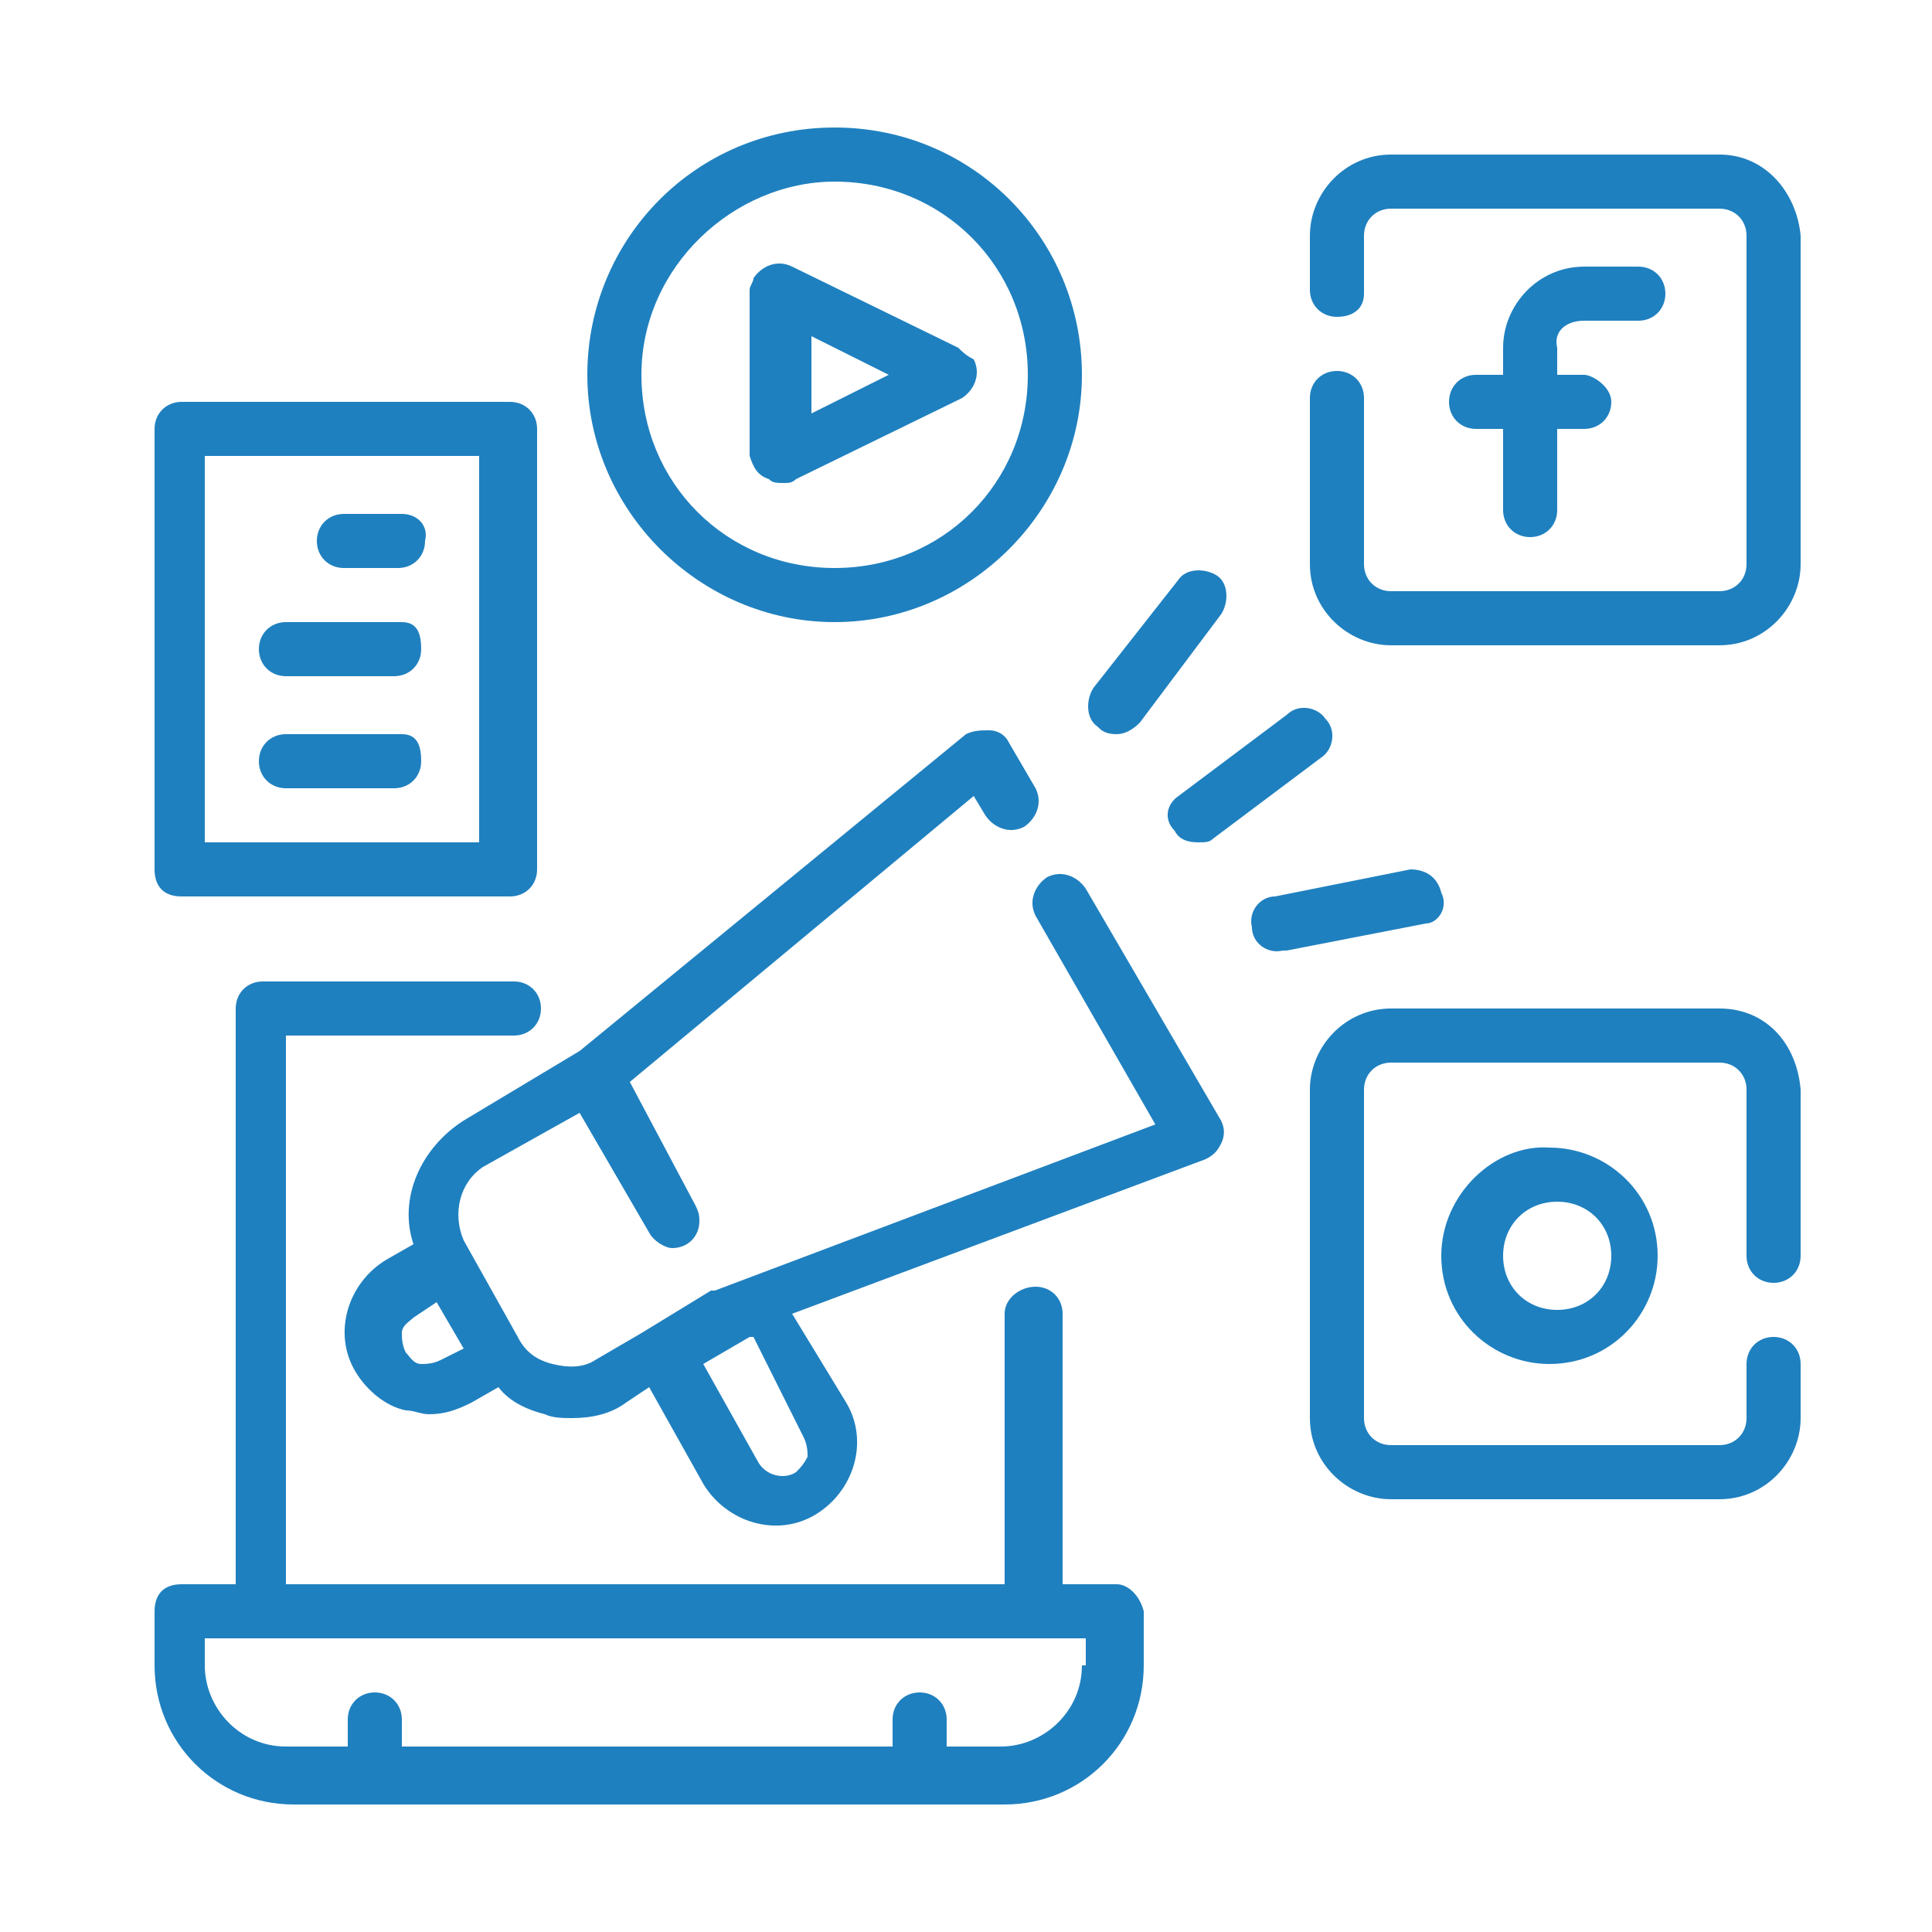
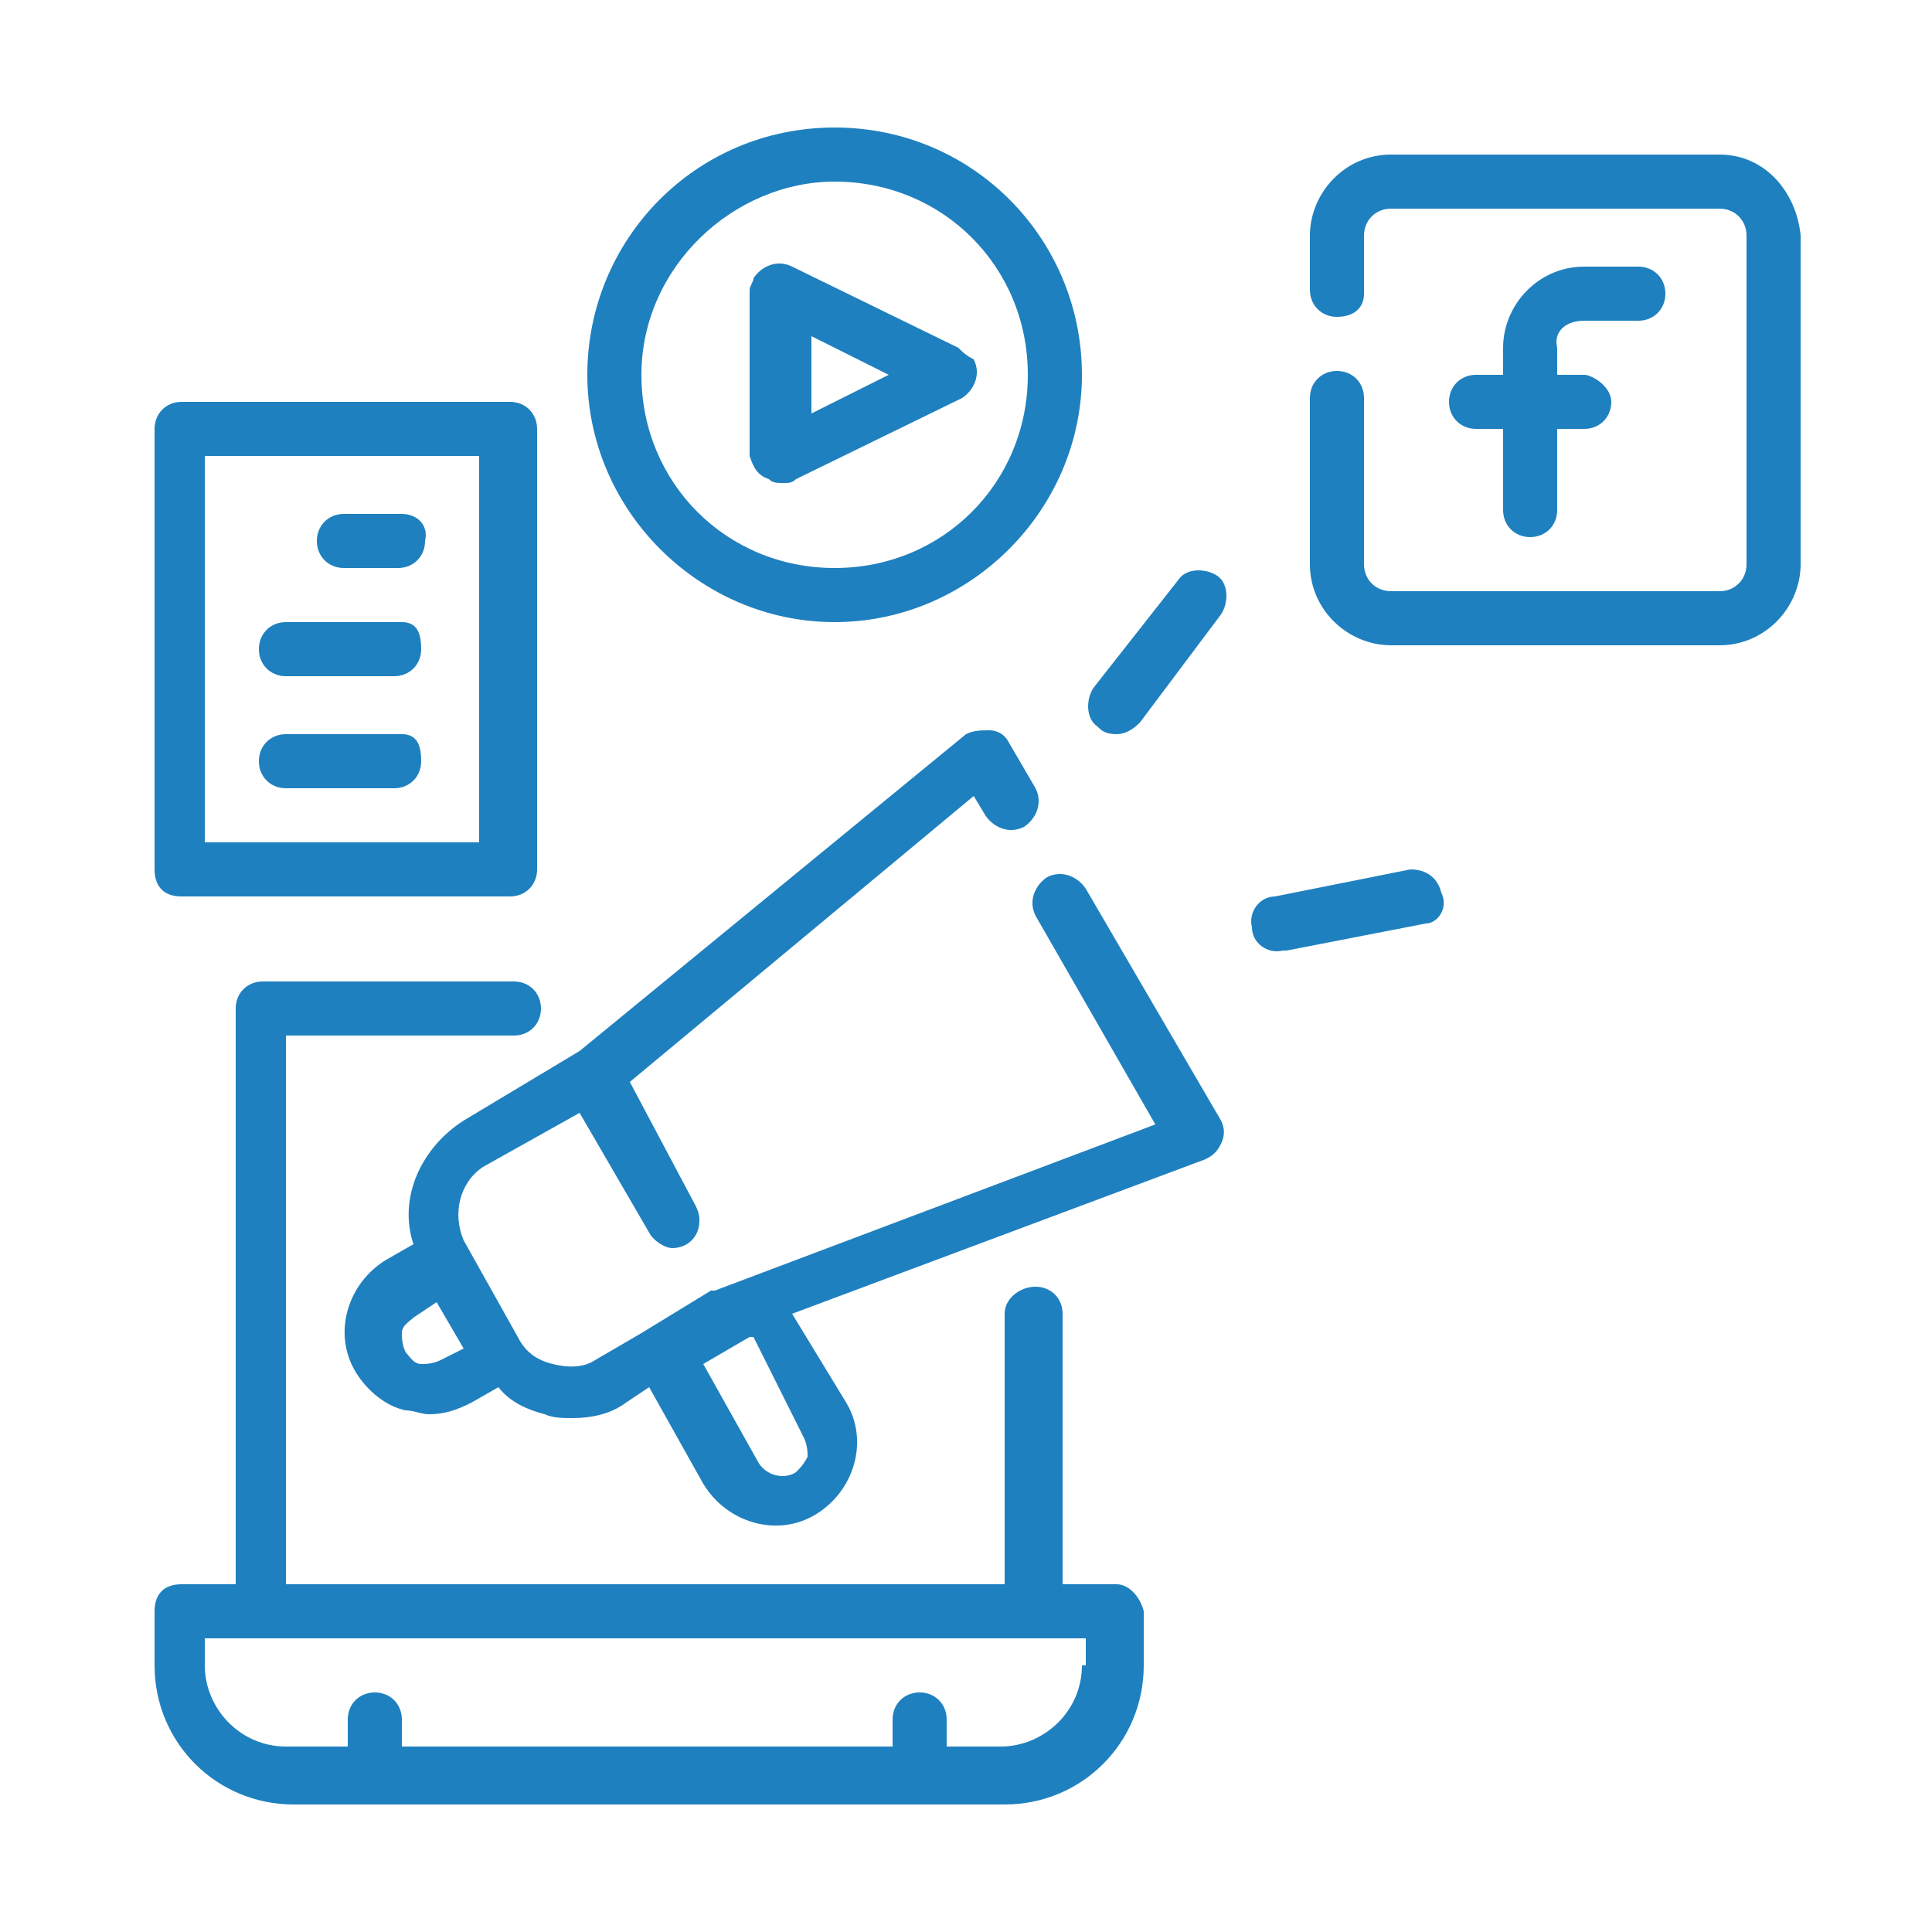
<svg xmlns="http://www.w3.org/2000/svg" version="1.1" id="Layer_1" x="0px" y="0px" viewBox="0 0 50 50" style="enable-background:new 0 0 50 50;" xml:space="preserve">
  <style type="text/css">
	.st0{fill:#1F80BF;}
</style>
  <g>
    <path class="st0" d="M28.9,41h-1.4v-7c0-0.4-0.3-0.7-0.7-0.7S26,33.6,26,34v7H7.4V26.8h5.9c0.4,0,0.7-0.3,0.7-0.7s-0.3-0.7-0.7-0.7   H6.8c-0.4,0-0.7,0.3-0.7,0.7V41H4.7C4.2,41,4,41.3,4,41.7v1.4c0,2,1.6,3.6,3.6,3.6H26c2,0,3.6-1.6,3.6-3.6v-1.4   C29.5,41.3,29.2,41,28.9,41z M28,43.1c0,1.2-1,2.1-2.1,2.1h-1.4v-0.7c0-0.4-0.3-0.7-0.7-0.7s-0.7,0.3-0.7,0.7v0.7H10.4v-0.7   c0-0.4-0.3-0.7-0.7-0.7S9,44.1,9,44.5v0.7H7.4c-1.2,0-2.1-1-2.1-2.1v-0.7h22.8v0.7H28z" />
    <path class="st0" d="M41,8.3h1.4c0.4,0,0.7-0.3,0.7-0.7c0-0.4-0.3-0.7-0.7-0.7H41c-1.2,0-2.1,1-2.1,2.1v0.7h-0.7   c-0.4,0-0.7,0.3-0.7,0.7s0.3,0.7,0.7,0.7h0.7v2.1c0,0.4,0.3,0.7,0.7,0.7s0.7-0.3,0.7-0.7v-2.1H41c0.4,0,0.7-0.3,0.7-0.7   S41.2,9.7,41,9.7h-0.7V9C40.2,8.6,40.5,8.3,41,8.3z" />
    <path class="st0" d="M44.5,4H36c-1.2,0-2.1,1-2.1,2.1v1.4c0,0.4,0.3,0.7,0.7,0.7s0.7-0.2,0.7-0.6V6.1c0-0.4,0.3-0.7,0.7-0.7h8.5   c0.4,0,0.7,0.3,0.7,0.7v8.5c0,0.4-0.3,0.7-0.7,0.7H36c-0.4,0-0.7-0.3-0.7-0.7v-4.3c0-0.4-0.3-0.7-0.7-0.7s-0.7,0.3-0.7,0.7v4.3   c0,1.2,1,2.1,2.1,2.1h8.5c1.2,0,2.1-1,2.1-2.1V6.1C46.5,5,45.7,4,44.5,4z" />
-     <path class="st0" d="M37.3,32.5c0,1.6,1.3,2.8,2.8,2.8c1.6,0,2.8-1.3,2.8-2.8c0-1.6-1.3-2.8-2.8-2.8C38.7,29.6,37.3,30.9,37.3,32.5   z M41.7,32.5c0,0.8-0.6,1.4-1.4,1.4s-1.4-0.6-1.4-1.4c0-0.8,0.6-1.4,1.4-1.4S41.7,31.7,41.7,32.5z" />
-     <path class="st0" d="M44.5,26.1H36c-1.2,0-2.1,1-2.1,2.1v8.5c0,1.2,1,2.1,2.1,2.1h8.5c1.2,0,2.1-1,2.1-2.1v-1.4   c0-0.4-0.3-0.7-0.7-0.7s-0.7,0.3-0.7,0.7v1.4c0,0.4-0.3,0.7-0.7,0.7h-8.5c-0.4,0-0.7-0.3-0.7-0.7v-8.5c0-0.4,0.3-0.7,0.7-0.7h8.5   c0.4,0,0.7,0.3,0.7,0.7v4.3c0,0.4,0.3,0.7,0.7,0.7s0.7-0.3,0.7-0.7v-4.3C46.5,27,45.7,26.1,44.5,26.1z" />
    <path class="st0" d="M19.9,12.4c0.1,0.1,0.2,0.1,0.4,0.1c0.1,0,0.2,0,0.3-0.1l4.3-2.1c0.3-0.2,0.5-0.6,0.3-1   C25,9.2,24.9,9.1,24.8,9l-4.3-2.1c-0.4-0.2-0.8,0-1,0.3c0,0.1-0.1,0.2-0.1,0.3v4.3C19.5,12.1,19.6,12.3,19.9,12.4z M21,8.7l2,1   l-2,1V8.7z" />
    <path class="st0" d="M21.6,16.1c3.5,0,6.4-2.9,6.4-6.4s-2.8-6.4-6.4-6.4s-6.4,2.9-6.4,6.4S18.1,16.1,21.6,16.1z M21.6,4.7   c2.8,0,5,2.2,5,5s-2.2,5-5,5s-5-2.2-5-5S19,4.7,21.6,4.7z" />
    <path class="st0" d="M28.9,19c0.2,0,0.4-0.1,0.6-0.3l2.1-2.8c0.2-0.3,0.2-0.8-0.1-1c-0.3-0.2-0.8-0.2-1,0.1l-2.2,2.8   c-0.2,0.3-0.2,0.8,0.1,1C28.5,18.9,28.6,19,28.9,19z" />
-     <path class="st0" d="M30.4,21.5c0.1,0.2,0.3,0.3,0.6,0.3c0.2,0,0.3,0,0.4-0.1l2.8-2.1c0.3-0.2,0.4-0.7,0.1-1   c-0.2-0.3-0.7-0.4-1-0.1l-2.8,2.1C30.2,20.8,30.1,21.2,30.4,21.5L30.4,21.5z" />
    <path class="st0" d="M37.3,23.1c-0.1-0.4-0.4-0.6-0.8-0.6l0,0L33,23.2c-0.4,0-0.7,0.4-0.6,0.8c0,0.4,0.4,0.7,0.8,0.6h0.1l3.6-0.7   C37.2,23.9,37.5,23.5,37.3,23.1L37.3,23.1z" />
-     <path class="st0" d="M4.7,23.2h8.5c0.4,0,0.7-0.3,0.7-0.7V11.1c0-0.4-0.3-0.7-0.7-0.7H4.7c-0.4,0-0.7,0.3-0.7,0.7v11.4   C4,22.9,4.2,23.2,4.7,23.2z M5.3,11.8h7.1v10H5.3V11.8z" />
+     <path class="st0" d="M4.7,23.2h8.5c0.4,0,0.7-0.3,0.7-0.7V11.1c0-0.4-0.3-0.7-0.7-0.7H4.7c-0.4,0-0.7,0.3-0.7,0.7v11.4   C4,22.9,4.2,23.2,4.7,23.2z M5.3,11.8h7.1v10H5.3V11.8" />
    <path class="st0" d="M10.4,13.3H8.9c-0.4,0-0.7,0.3-0.7,0.7s0.3,0.7,0.7,0.7h1.4c0.4,0,0.7-0.3,0.7-0.7   C11.1,13.6,10.8,13.3,10.4,13.3z" />
    <path class="st0" d="M10.4,16.1H7.4c-0.4,0-0.7,0.3-0.7,0.7s0.3,0.7,0.7,0.7h2.8c0.4,0,0.7-0.3,0.7-0.7S10.8,16.1,10.4,16.1z" />
    <path class="st0" d="M10.4,19H7.4c-0.4,0-0.7,0.3-0.7,0.7s0.3,0.7,0.7,0.7h2.8c0.4,0,0.7-0.3,0.7-0.7S10.8,19,10.4,19z" />
    <path class="st0" d="M28.1,23c-0.2-0.3-0.6-0.5-1-0.3c-0.3,0.2-0.5,0.6-0.3,1l3.1,5.4l-11.4,4.3l0,0h-0.1l-1.8,1.1l-1.2,0.7   c-0.3,0.2-0.7,0.2-1.1,0.1c-0.4-0.1-0.7-0.3-0.9-0.7l-1.4-2.5c-0.3-0.7-0.1-1.5,0.5-1.9l2.5-1.4l1.8,3.1c0.1,0.2,0.4,0.4,0.6,0.4   c0.4,0,0.7-0.3,0.7-0.7c0-0.1,0-0.2-0.1-0.4L16.3,28l8.9-7.4l0.3,0.5c0.2,0.3,0.6,0.5,1,0.3c0.3-0.2,0.5-0.6,0.3-1l-0.7-1.2   c-0.1-0.2-0.3-0.3-0.5-0.3s-0.4,0-0.6,0.1l-10,8.2L12,29c-1.1,0.7-1.7,2-1.3,3.2L10,32.6c-1,0.6-1.4,1.9-0.8,2.9   c0.3,0.5,0.8,0.9,1.3,1c0.2,0,0.4,0.1,0.6,0.1c0.4,0,0.7-0.1,1.1-0.3l0.7-0.4c0.3,0.4,0.8,0.6,1.2,0.7c0.2,0.1,0.5,0.1,0.7,0.1   c0.5,0,1-0.1,1.4-0.4l0.6-0.4l1.4,2.5c0.6,1,1.9,1.4,2.9,0.8c1-0.6,1.4-1.9,0.8-2.9l0,0L20.5,34l10.7-4c0.2-0.1,0.3-0.2,0.4-0.4   c0.1-0.2,0.1-0.4,0-0.6L28.1,23z M11.4,35.2c-0.2,0.1-0.4,0.1-0.5,0.1c-0.2,0-0.3-0.2-0.4-0.3c-0.1-0.2-0.1-0.4-0.1-0.5   c0-0.2,0.2-0.3,0.3-0.4l0.6-0.4l0.7,1.2L11.4,35.2z M20.8,37.2c0.1,0.2,0.1,0.4,0.1,0.5c-0.1,0.2-0.2,0.3-0.3,0.4   c-0.3,0.2-0.8,0.1-1-0.3l-1.4-2.5l1.2-0.7h0.1L20.8,37.2z" />
  </g>
</svg>